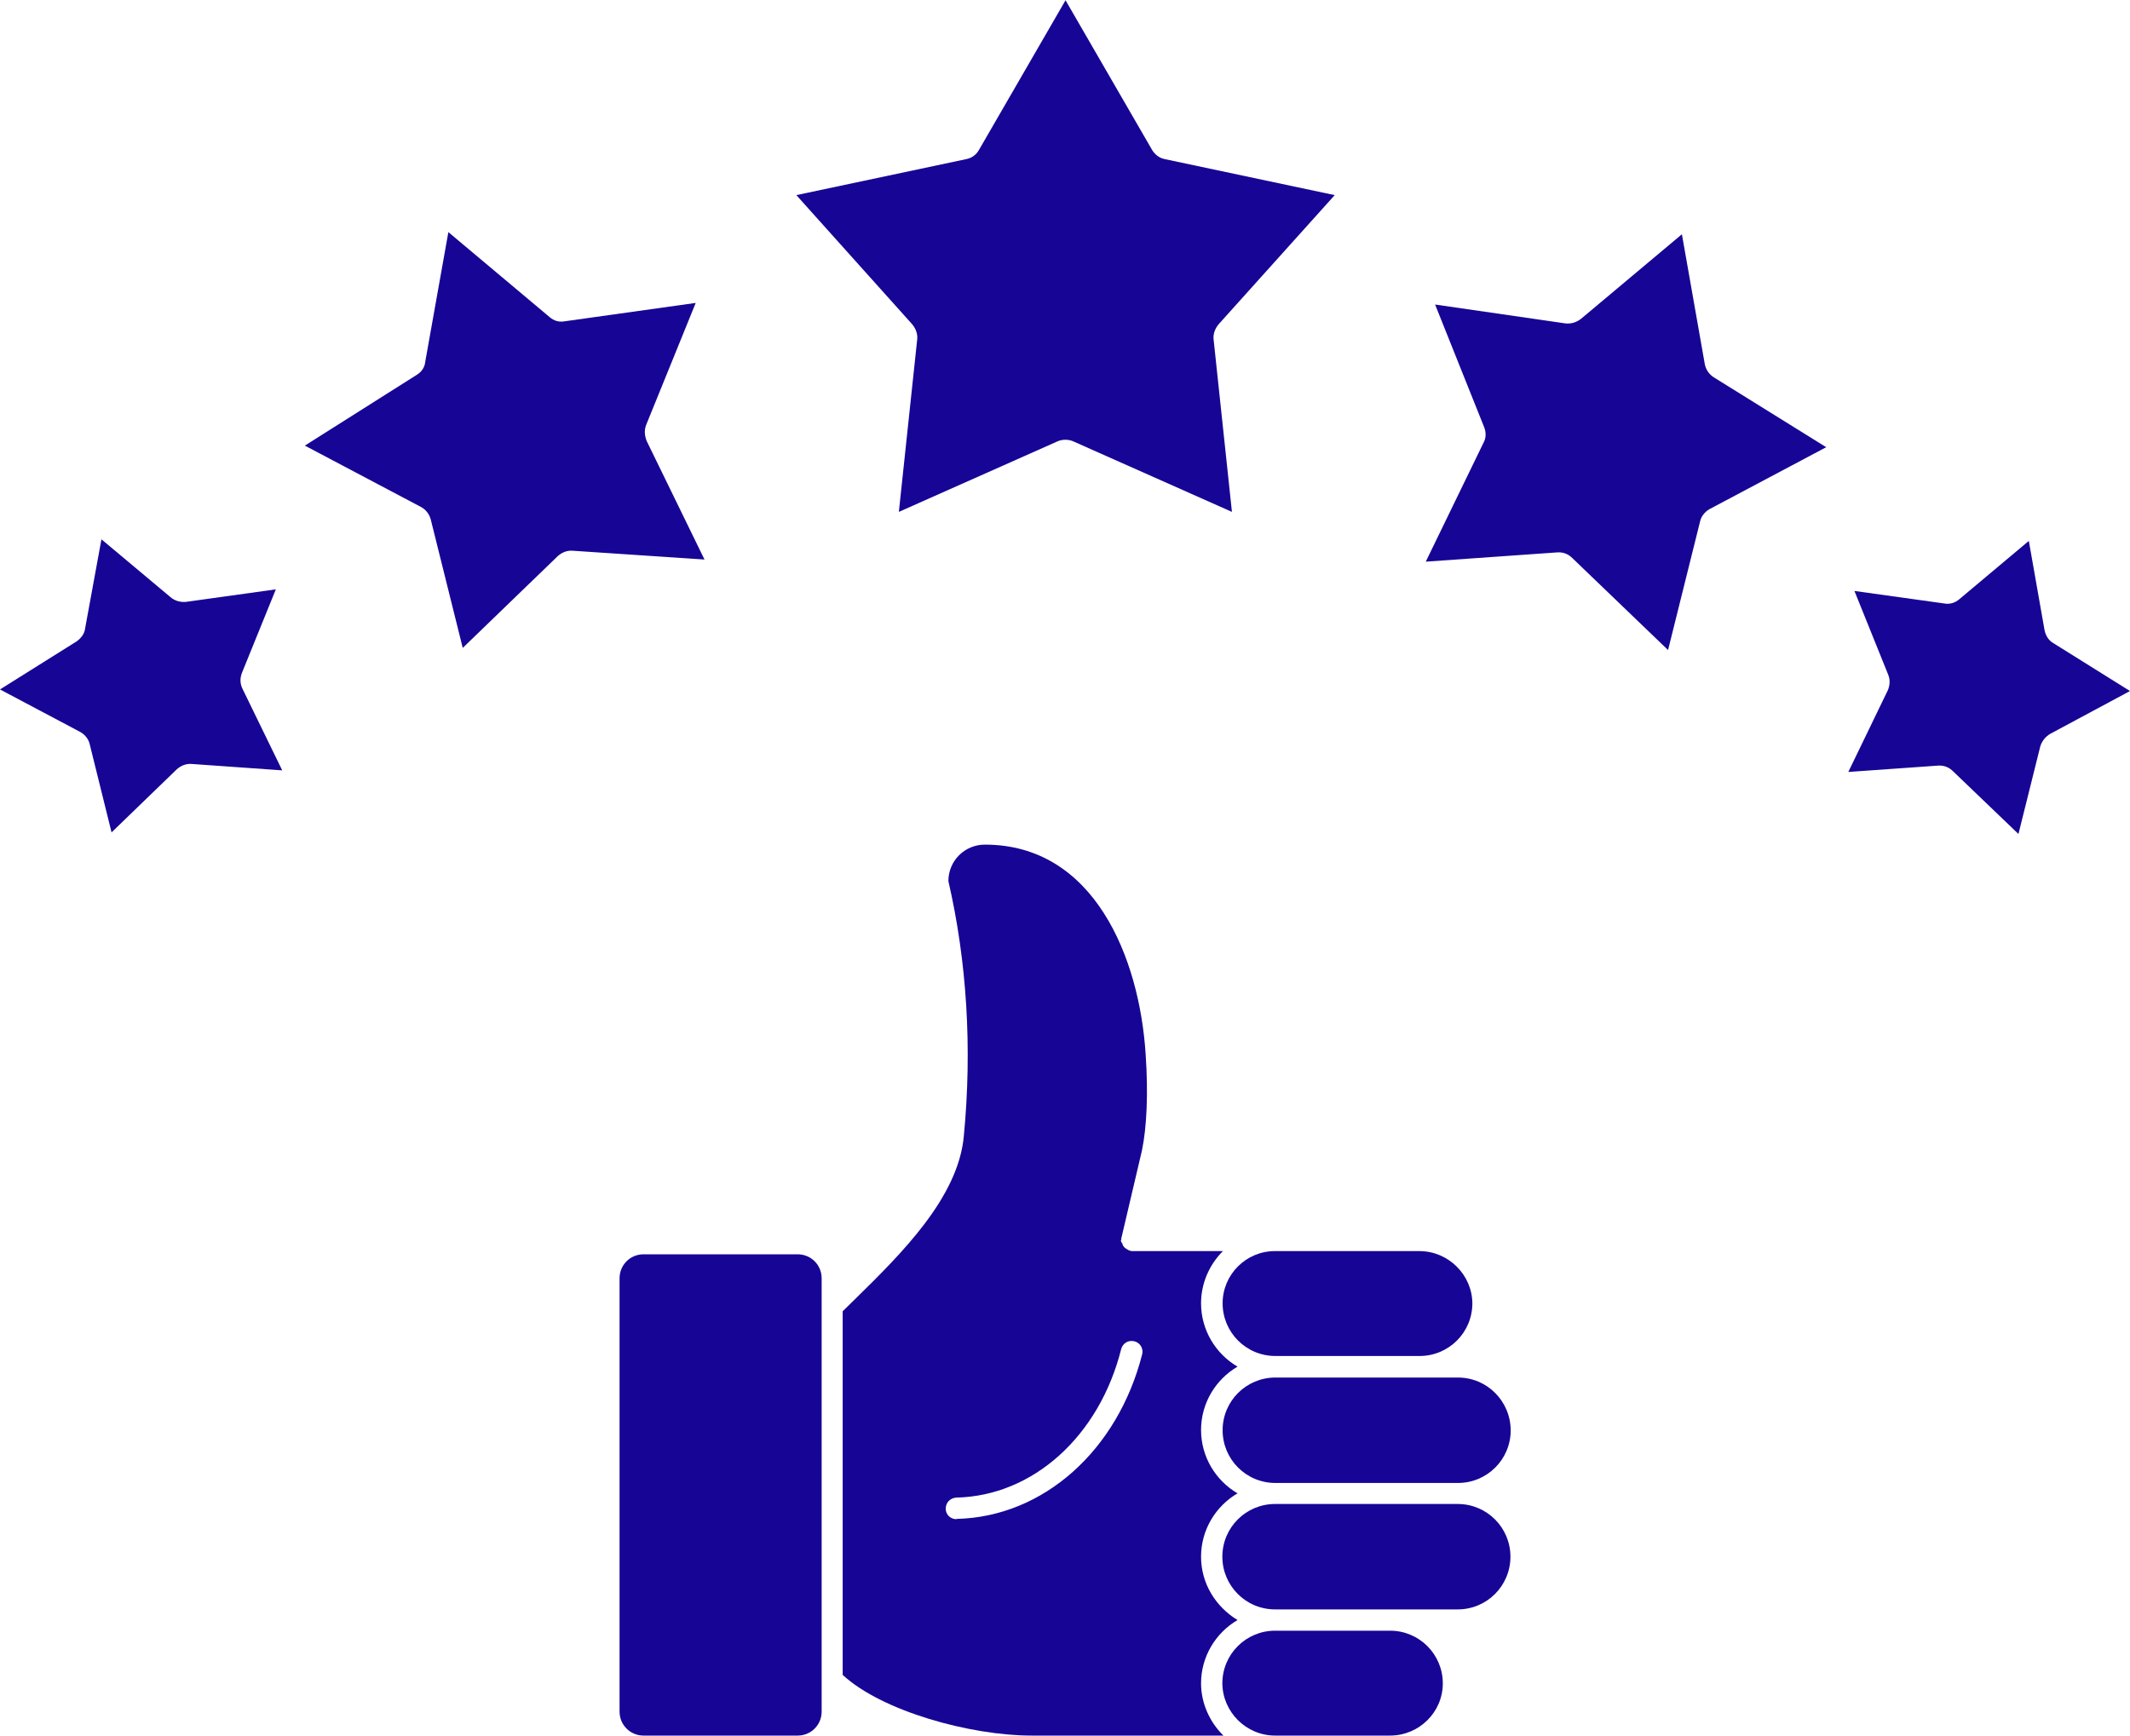
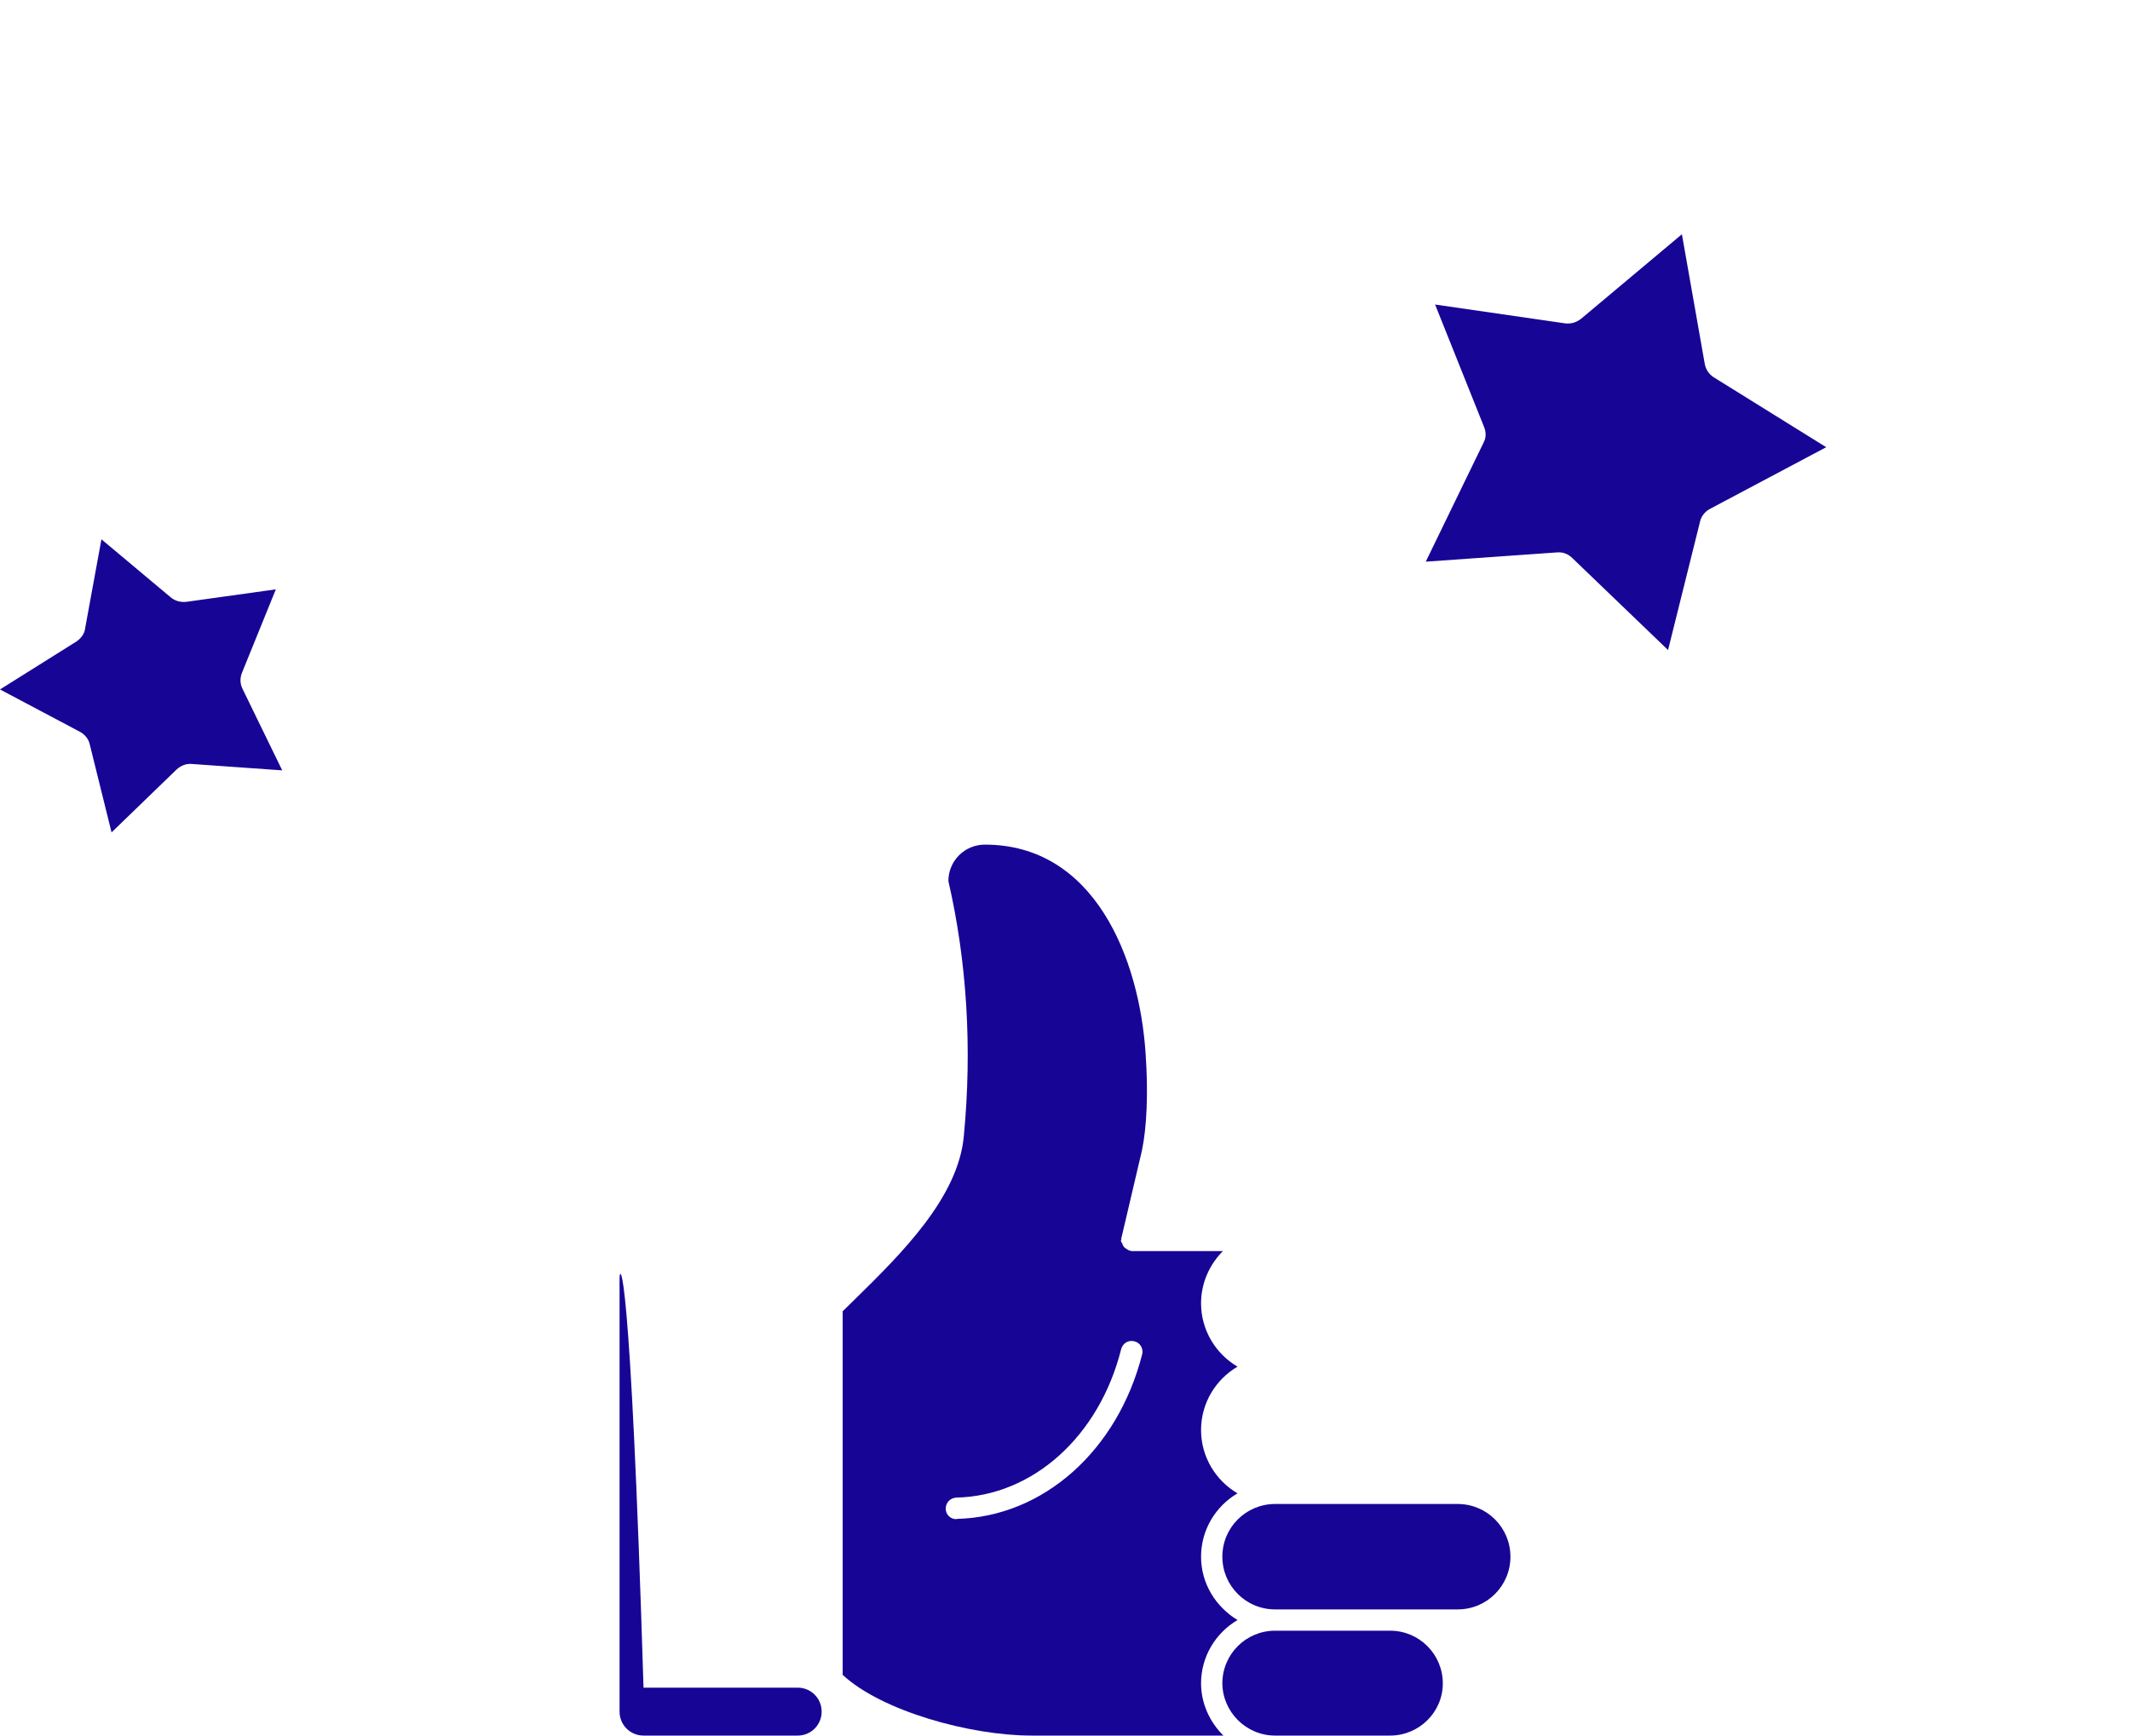
<svg xmlns="http://www.w3.org/2000/svg" fill="#170596" height="65.2" preserveAspectRatio="xMidYMid meet" version="1" viewBox="10.0 17.4 80.0 65.2" width="80" zoomAndPan="magnify">
  <g id="change1_1">
-     <path d="M44.25,29.57c0.14,0.16,0.22,0.37,0.2,0.57l-0.69,6.49l5.96-2.65c0.18-0.08,0.41-0.08,0.59,0l5.96,2.65l-0.69-6.49 c-0.02-0.2,0.06-0.41,0.2-0.57l4.35-4.84l-6.37-1.35c-0.22-0.04-0.39-0.18-0.49-0.35l-3.25-5.62l-3.25,5.62 c-0.1,0.18-0.27,0.31-0.49,0.35l-6.37,1.35L44.25,29.57z" />
-   </g>
+     </g>
  <g id="change1_2">
    <path d="M74.36,31.57c-0.18-0.12-0.29-0.29-0.33-0.49l-0.86-4.88l-3.78,3.17c-0.18,0.14-0.37,0.2-0.59,0.18l-4.9-0.71l1.84,4.6 c0.08,0.2,0.08,0.41-0.02,0.59l-2.17,4.47l4.96-0.35c0.02,0,0.02,0,0.04,0c0.2,0,0.37,0.08,0.51,0.22l3.59,3.45l1.2-4.82 c0.04-0.2,0.18-0.37,0.35-0.47l4.39-2.33L74.36,31.57z" />
  </g>
  <g id="change1_3">
-     <path d="M79.42,46.4l3.39-0.24c0.02,0,0.02,0,0.04,0c0.2,0,0.37,0.08,0.51,0.22l2.45,2.35l0.82-3.29c0.06-0.2,0.2-0.37,0.37-0.47 l3-1.61l-2.88-1.8c-0.18-0.1-0.29-0.29-0.33-0.49l-0.59-3.35l-2.61,2.19c-0.16,0.14-0.37,0.2-0.57,0.16l-3.37-0.47l1.27,3.15 c0.08,0.2,0.06,0.41-0.02,0.59L79.42,46.4z" />
-   </g>
+     </g>
  <g id="change1_4">
-     <path d="M26.18,36.92l1.2,4.82l3.57-3.45c0.16-0.14,0.35-0.22,0.57-0.2l4.94,0.33l-2.17-4.45c-0.08-0.2-0.1-0.41-0.02-0.61 l1.86-4.58l-4.92,0.69c-0.22,0.04-0.41-0.02-0.57-0.16l-3.8-3.19L25.97,31c-0.02,0.22-0.16,0.39-0.33,0.49l-4.19,2.65l4.37,2.31 C25.99,36.54,26.13,36.72,26.18,36.92z" />
-   </g>
+     </g>
  <g id="change1_5">
    <path d="M13.37,45.36l0.82,3.31l2.45-2.37c0.16-0.14,0.35-0.22,0.57-0.2l3.39,0.24l-1.49-3.06c-0.1-0.2-0.1-0.41-0.02-0.61 l1.27-3.13l-3.37,0.47c-0.22,0.02-0.43-0.04-0.59-0.18l-2.59-2.17l-0.61,3.33c-0.02,0.22-0.16,0.39-0.33,0.51L10,43.3l3,1.59 C13.19,44.99,13.33,45.17,13.37,45.36z" />
  </g>
  <g id="change1_6">
-     <path d="M63.31,64.4h-5.43c-1.08,0-1.96,0.88-1.96,1.96c0,1.09,0.88,1.98,1.98,1.98h5.42c1.09,0,1.98-0.88,1.98-1.98 C65.29,65.29,64.4,64.4,63.31,64.4z" />
-   </g>
+     </g>
  <g id="change1_7">
-     <path d="M64.76,69.15h-6.86c-1.09,0-1.98,0.88-1.98,1.98c0,1.09,0.88,1.98,1.98,1.98h6.86c1.09,0,1.98-0.88,1.98-1.98 C66.73,70.03,65.85,69.15,64.76,69.15z" />
-   </g>
+     </g>
  <g id="change1_8">
    <path d="M66.73,75.88c0-1.09-0.88-1.98-1.98-1.98h-6.86c-1.09,0-1.98,0.88-1.98,1.98c0,1.09,0.88,1.98,1.98,1.98h6.86 C65.85,77.86,66.73,76.97,66.73,75.88z" />
  </g>
  <g id="change1_9">
    <path d="M57.89,82.6h4.32c1.09,0,1.98-0.88,1.98-1.96c0-1.09-0.88-1.98-1.98-1.98h-4.32c-1.09,0-1.98,0.88-1.98,1.98 C55.92,81.71,56.8,82.6,57.89,82.6z" />
  </g>
  <g id="change1_10">
    <path d="M55.95,82.6c-0.51-0.5-0.84-1.21-0.84-1.96c0-1.01,0.55-1.9,1.37-2.38c-0.82-0.5-1.37-1.37-1.37-2.38s0.55-1.9,1.37-2.38 c-0.82-0.48-1.37-1.37-1.37-2.38s0.55-1.9,1.37-2.38c-0.82-0.48-1.37-1.37-1.37-2.38c0-0.76,0.32-1.46,0.82-1.96h-3.42 c-0.02,0-0.02,0-0.02,0c-0.03-0.02-0.05-0.02-0.08-0.02c-0.03-0.02-0.05-0.03-0.08-0.05c-0.05-0.03-0.1-0.06-0.13-0.11 c-0.03-0.03-0.03-0.06-0.05-0.11c-0.02-0.03-0.05-0.06-0.05-0.11c0-0.02,0.02-0.03,0.02-0.05c0-0.02-0.02-0.03,0-0.05l0.77-3.28 c0.18-0.87,0.24-2.14,0.14-3.6c-0.23-3.65-1.94-7.89-6.04-7.89c-0.76,0-1.37,0.61-1.37,1.37c0.69,2.99,0.9,6.25,0.58,9.58 c-0.21,2.31-2.35,4.42-4.07,6.11l-0.48,0.47v13.66c1.48,1.37,4.81,2.28,7.09,2.28H55.95z M45.92,74.47c-0.23,0-0.4-0.18-0.4-0.39 c0-0.23,0.16-0.4,0.39-0.42c2.89-0.06,5.38-2.31,6.2-5.58c0.06-0.22,0.27-0.35,0.5-0.29c0.21,0.05,0.34,0.27,0.29,0.48 c-0.92,3.62-3.71,6.11-6.96,6.19C45.92,74.47,45.92,74.47,45.92,74.47z" />
  </g>
  <g id="change1_11">
-     <path d="M33.27,65.42V81.7c0,0.5,0.4,0.9,0.9,0.9h5.79c0.5,0,0.9-0.4,0.9-0.9V65.42c0-0.5-0.4-0.9-0.9-0.9h-5.79 C33.67,64.52,33.27,64.92,33.27,65.42z" />
+     <path d="M33.27,65.42V81.7c0,0.5,0.4,0.9,0.9,0.9h5.79c0.5,0,0.9-0.4,0.9-0.9c0-0.5-0.4-0.9-0.9-0.9h-5.79 C33.67,64.52,33.27,64.92,33.27,65.42z" />
  </g>
</svg>